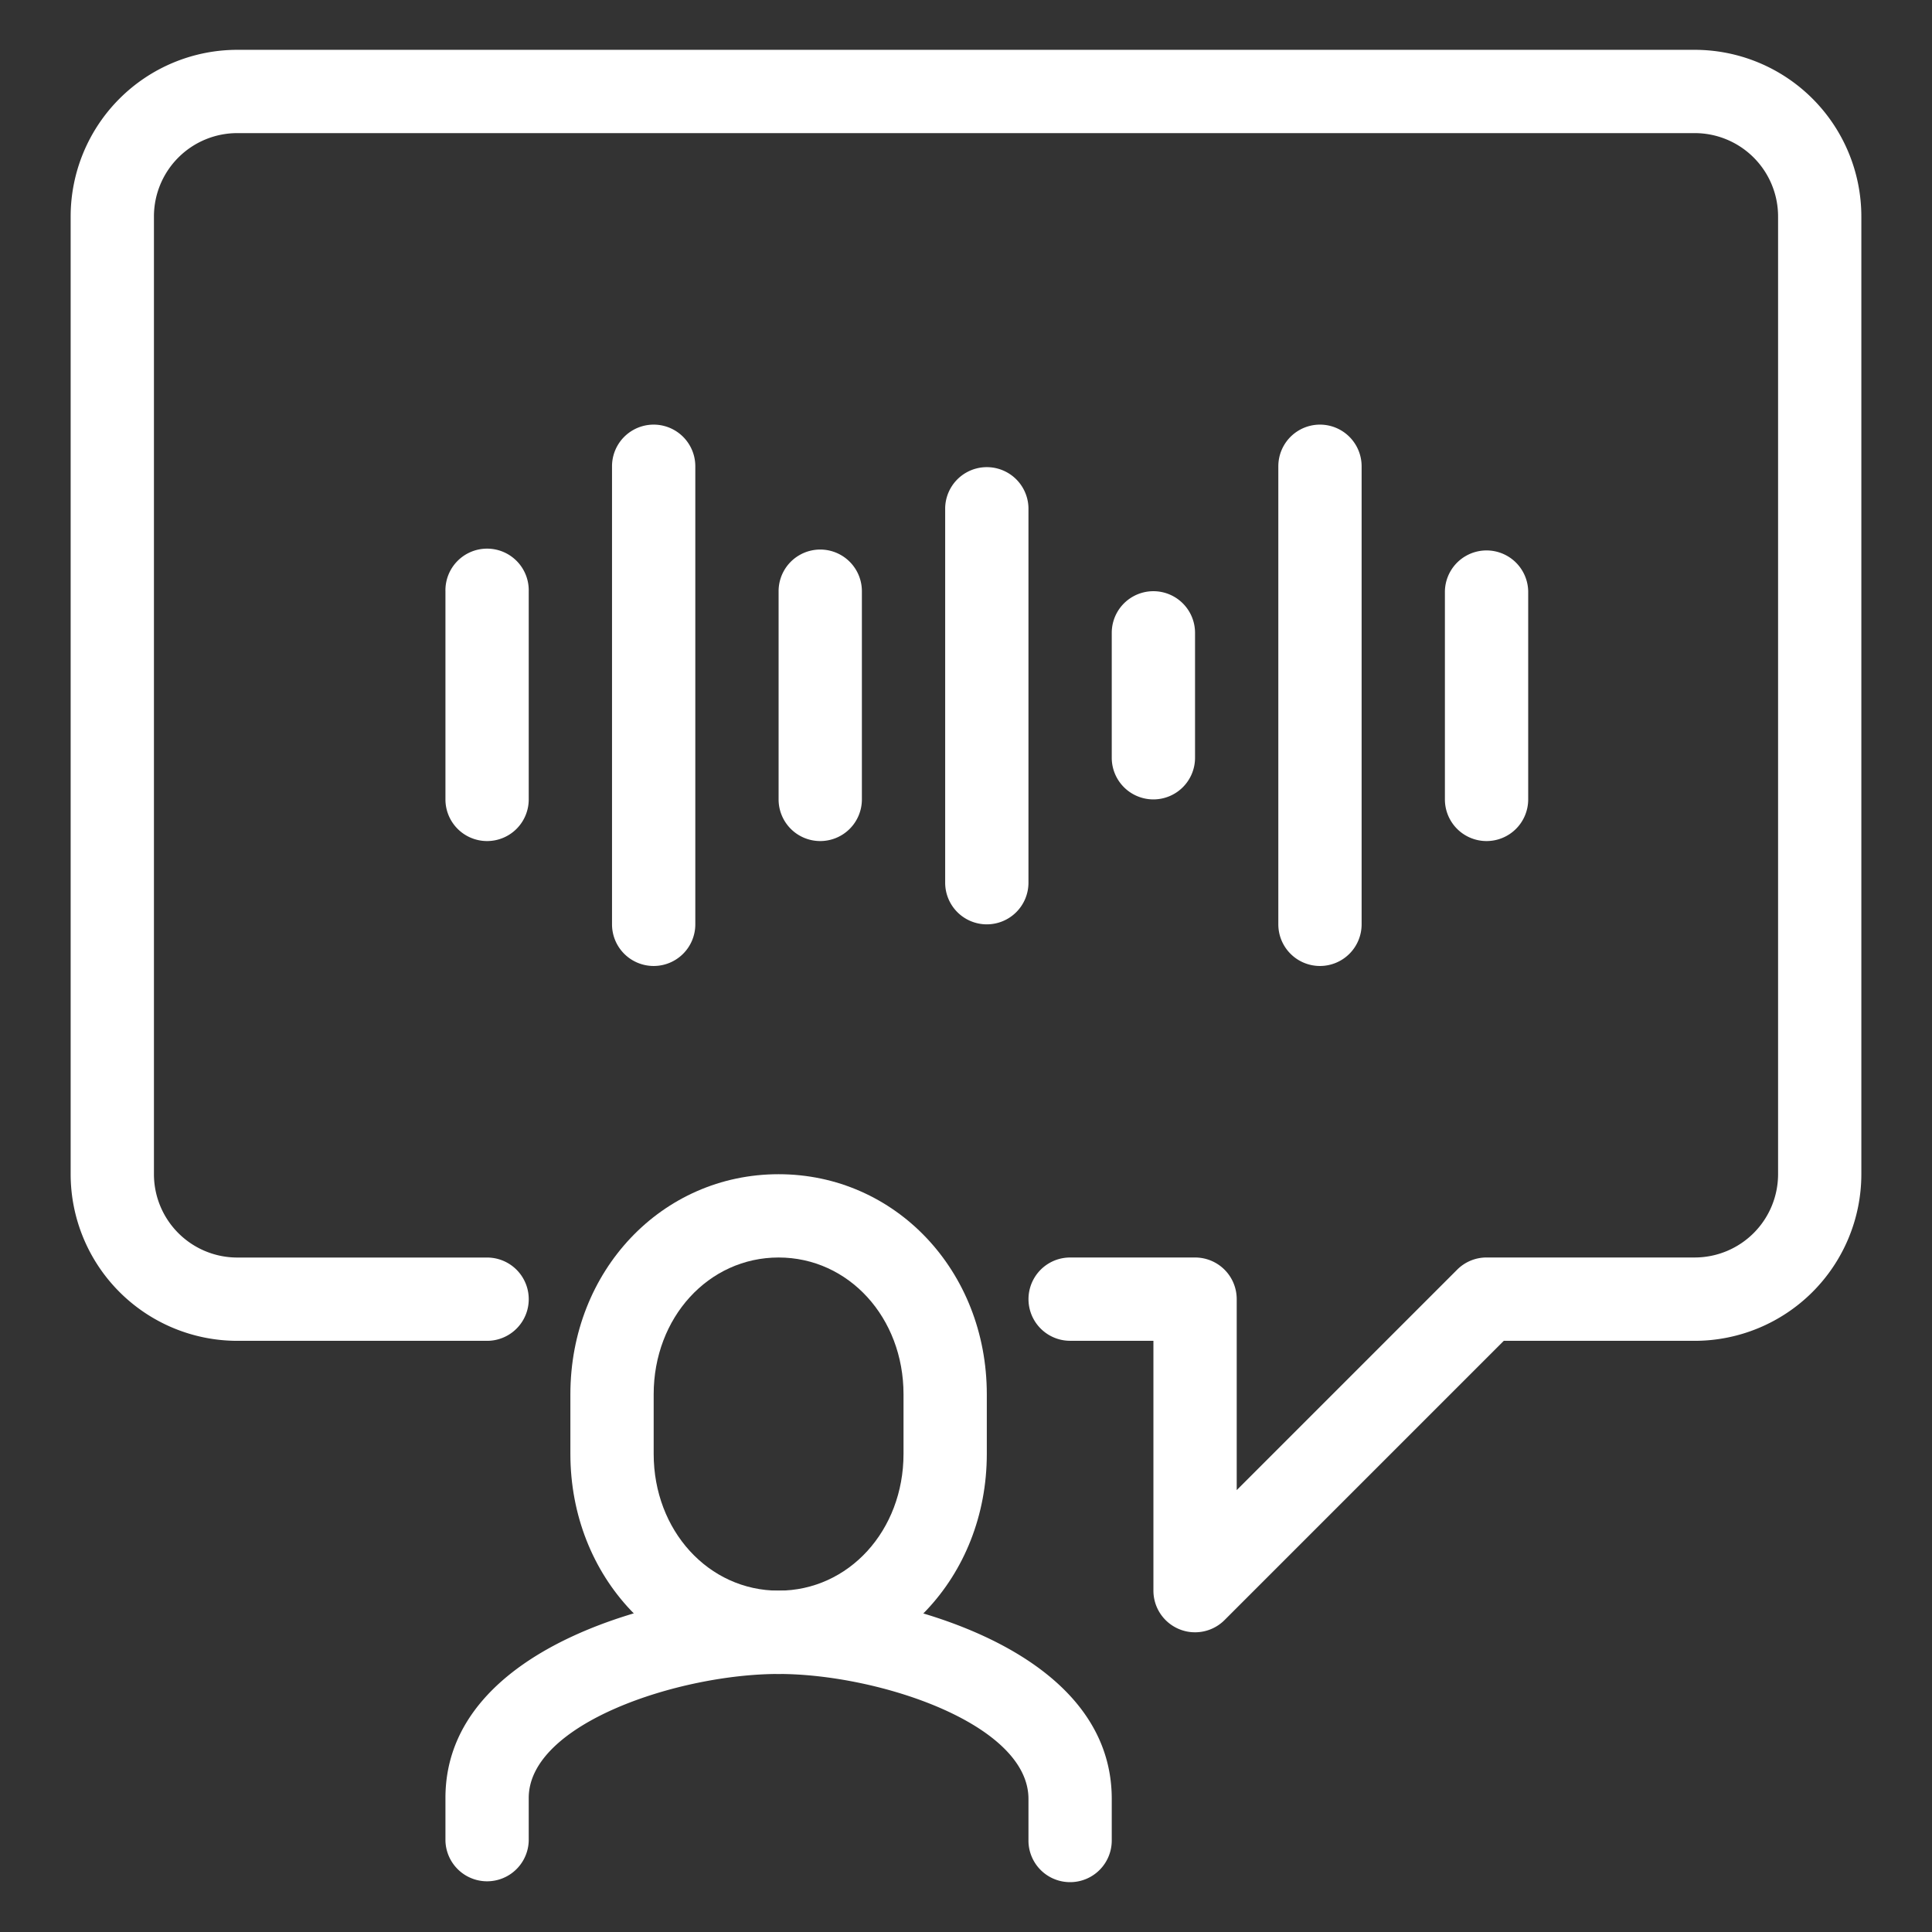
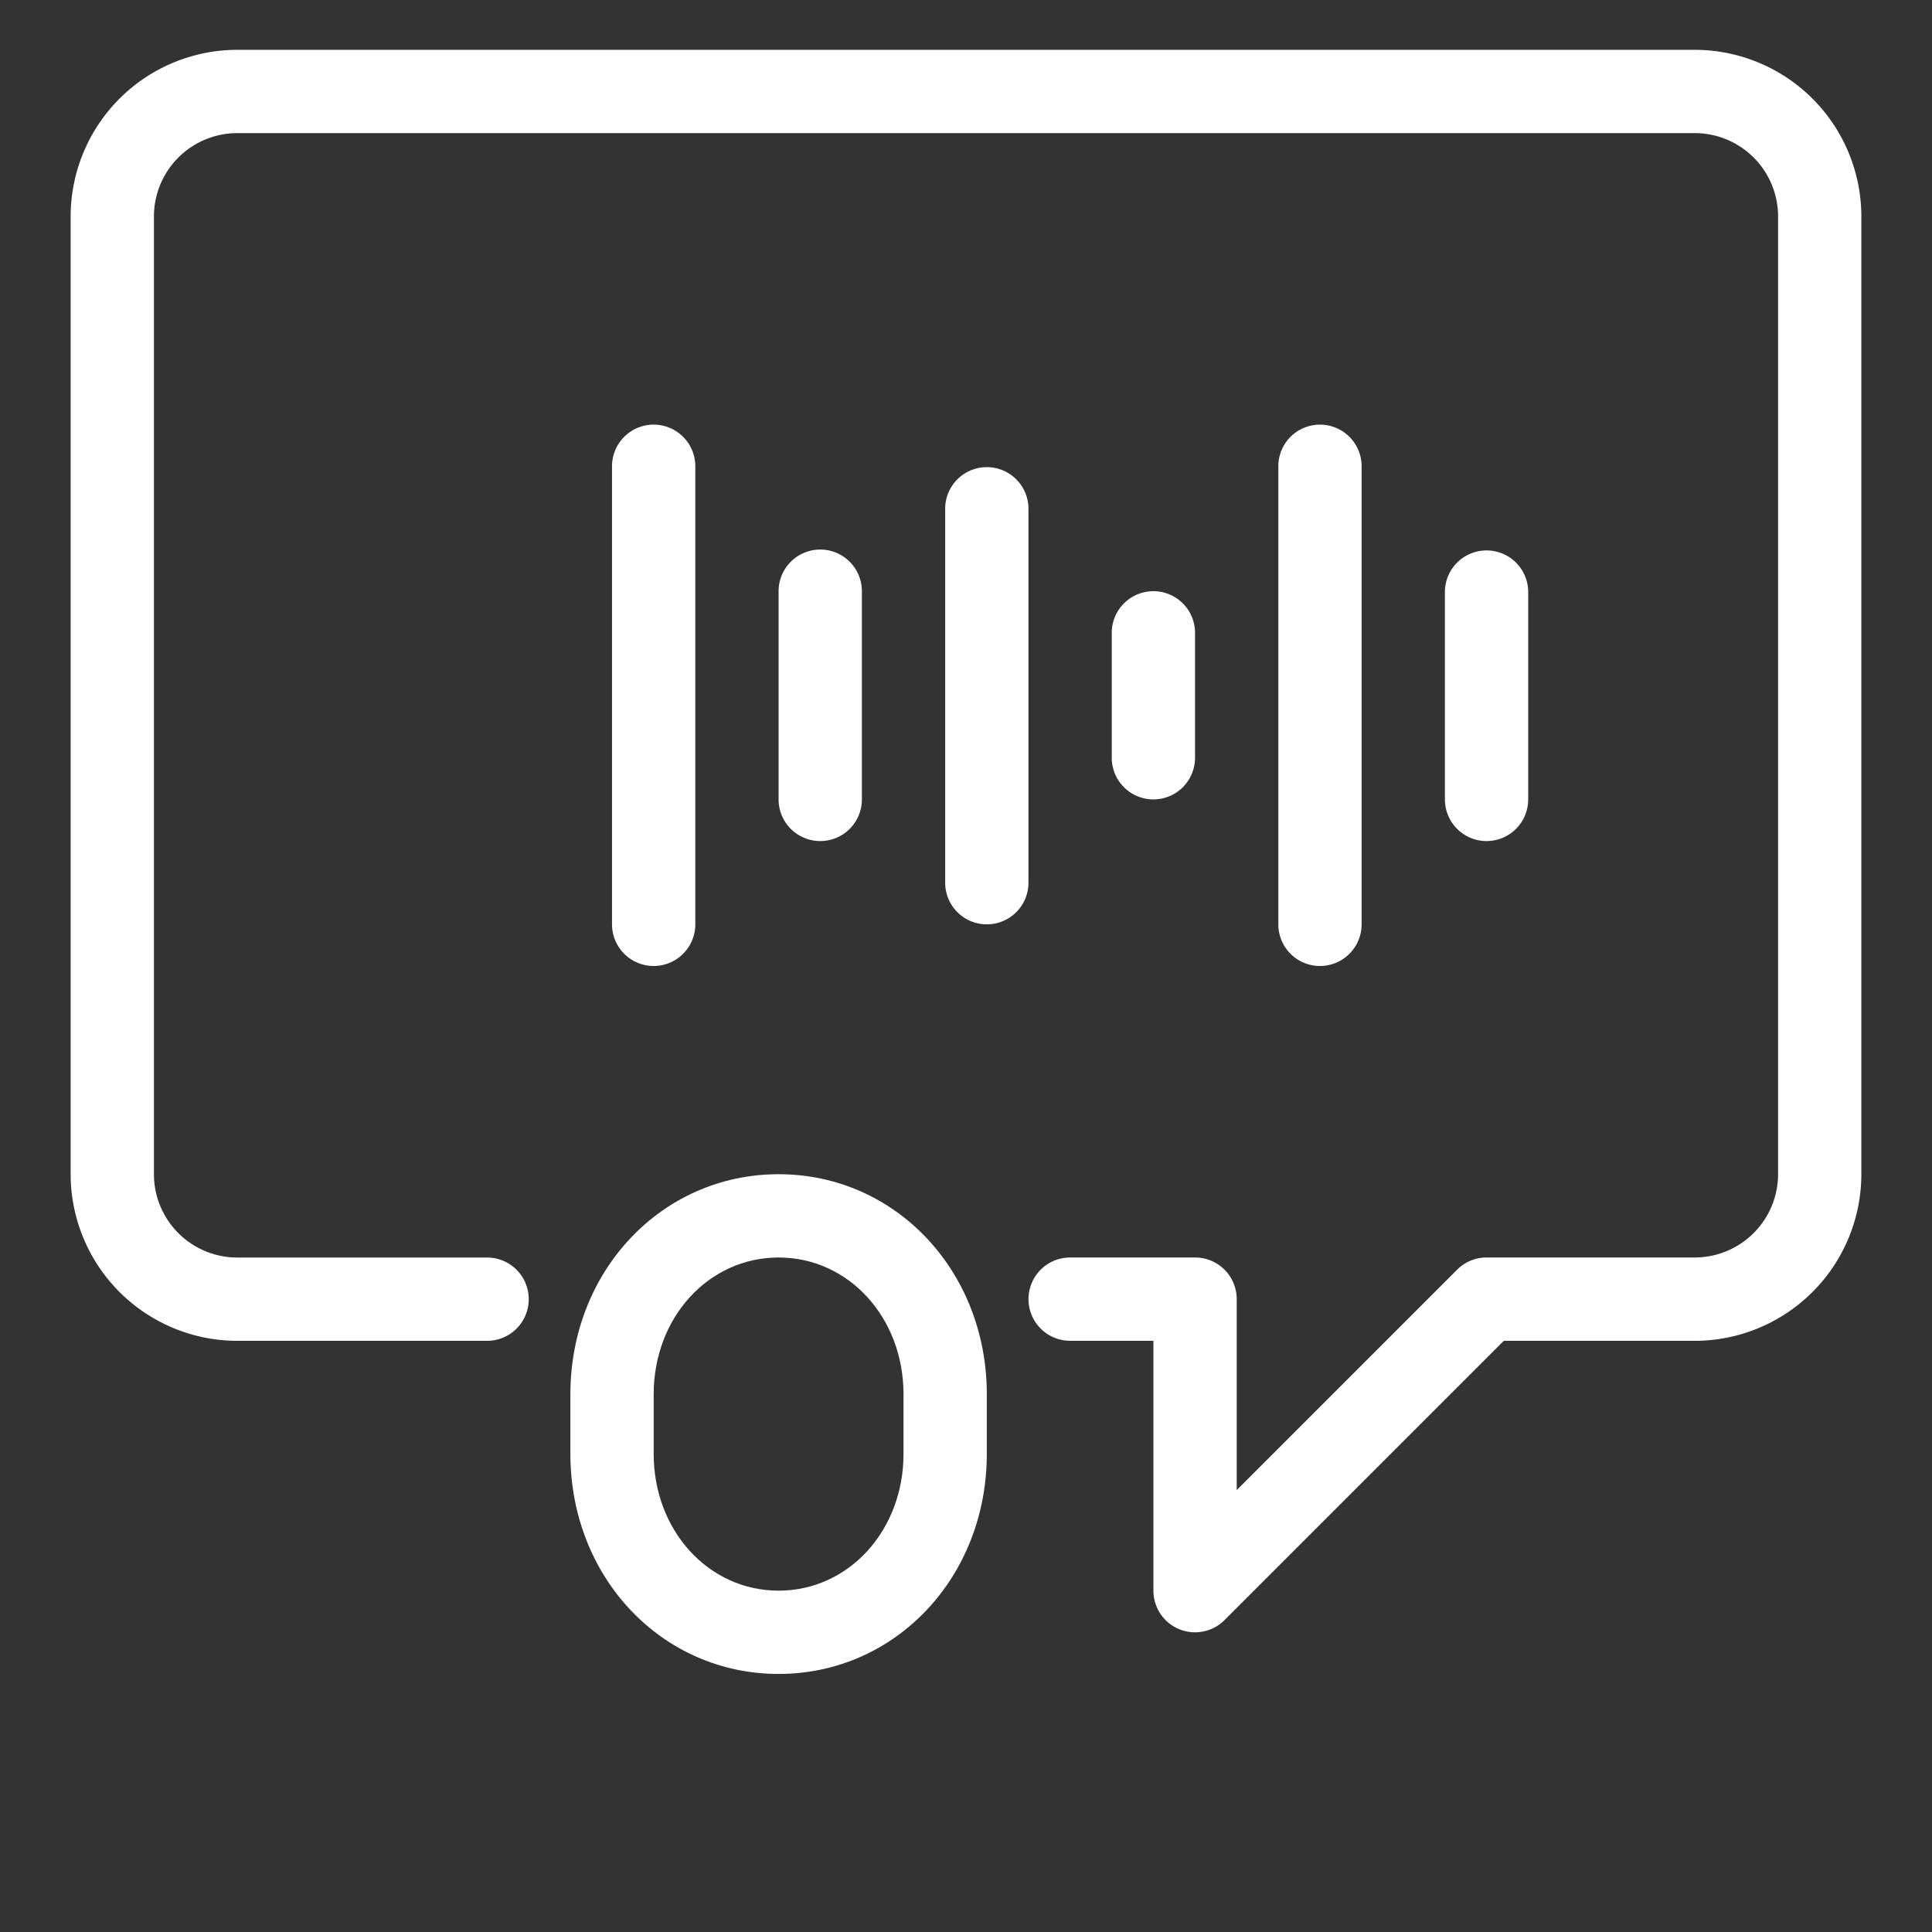
<svg xmlns="http://www.w3.org/2000/svg" width="100" height="100" viewBox="0 0 100 100">
  <rect x="0" y="0" width="100" height="100" fill="#333333" stroke="none" />
  <g transform="translate(-210.531 -43)">
    <g transform="translate(-259.812 -121.421)">
      <path d="M532.2,248.908a2.128,2.128,0,0,1-.826-.164,2.153,2.153,0,0,1-1.33-1.992V233.82h-4.311a2.155,2.155,0,0,1,0-4.311H532.2a2.153,2.153,0,0,1,2.155,2.155v9.885l11.409-11.409a2.146,2.146,0,0,1,1.524-.632h10.777a4.315,4.315,0,0,0,4.311-4.311V175.622a4.315,4.315,0,0,0-4.311-4.311H482.622a4.315,4.315,0,0,0-4.311,4.311V225.2a4.315,4.315,0,0,0,4.311,4.311h12.933a2.155,2.155,0,1,1,0,4.311H482.622A8.631,8.631,0,0,1,474,225.2V175.622A8.631,8.631,0,0,1,482.622,167h75.442a8.631,8.631,0,0,1,8.622,8.622V225.2a8.631,8.631,0,0,1-8.622,8.622h-9.885l-14.457,14.457A2.156,2.156,0,0,1,532.2,248.908Z" transform="translate(0 0)" fill="#fff" />
      <path d="M496.777,219.866c-6.044,0-10.777-5-10.777-11.392v-3.082C486,199,490.733,194,496.777,194s10.777,5,10.777,11.392v3.082C507.555,214.863,502.821,219.866,496.777,219.866Zm0-21.555c-3.628,0-6.466,3.11-6.466,7.081v3.082c0,3.97,2.839,7.081,6.466,7.081s6.466-3.11,6.466-7.081v-3.082C503.244,201.421,500.405,198.311,496.777,198.311Z" transform="translate(13.866 31.198)" fill="#fff" />
-       <path d="M515.332,219.088a2.153,2.153,0,0,1-2.155-2.155v-2.155c0-3.889-7.783-6.466-12.933-6.466s-12.933,2.561-12.933,6.417v2.205a2.156,2.156,0,0,1-4.311,0v-2.205C483,206.7,494.842,204,500.244,204s17.244,2.714,17.244,10.777v2.155A2.154,2.154,0,0,1,515.332,219.088Z" transform="translate(10.399 42.753)" fill="#fff" />
      <path d="M509.155,194.088A2.155,2.155,0,0,1,507,191.933V181.155a2.156,2.156,0,0,1,4.311,0v10.777A2.155,2.155,0,0,1,509.155,194.088Z" transform="translate(38.131 13.866)" fill="#fff" />
      <path d="M505.155,204.021A2.155,2.155,0,0,1,503,201.866v-23.71a2.155,2.155,0,1,1,4.311,0v23.71A2.155,2.155,0,0,1,505.155,204.021Z" transform="translate(33.509 10.399)" fill="#fff" />
      <path d="M501.155,190.777A2.155,2.155,0,0,1,499,188.622v-6.466a2.155,2.155,0,0,1,4.311,0v6.466A2.155,2.155,0,0,1,501.155,190.777Z" transform="translate(28.887 15.021)" fill="#fff" />
      <path d="M497.155,200.71A2.155,2.155,0,0,1,495,198.555v-19.4a2.156,2.156,0,0,1,4.311,0v19.4A2.155,2.155,0,0,1,497.155,200.71Z" transform="translate(24.265 11.555)" fill="#fff" />
      <path d="M493.155,194.088A2.155,2.155,0,0,1,491,191.933V181.155a2.155,2.155,0,1,1,4.311,0v10.777A2.155,2.155,0,0,1,493.155,194.088Z" transform="translate(19.643 13.866)" fill="#fff" />
      <path d="M489.155,204.021A2.155,2.155,0,0,1,487,201.866v-23.71a2.155,2.155,0,1,1,4.311,0v23.71A2.155,2.155,0,0,1,489.155,204.021Z" transform="translate(15.021 10.399)" fill="#fff" />
-       <path d="M485.155,194.088A2.155,2.155,0,0,1,483,191.933V181.155a2.156,2.156,0,1,1,4.311,0v10.777A2.155,2.155,0,0,1,485.155,194.088Z" transform="translate(10.399 13.866)" fill="#fff" />
    </g>
    <rect width="100" height="100" transform="translate(210.531 43)" fill="none" />
  </g>
</svg>